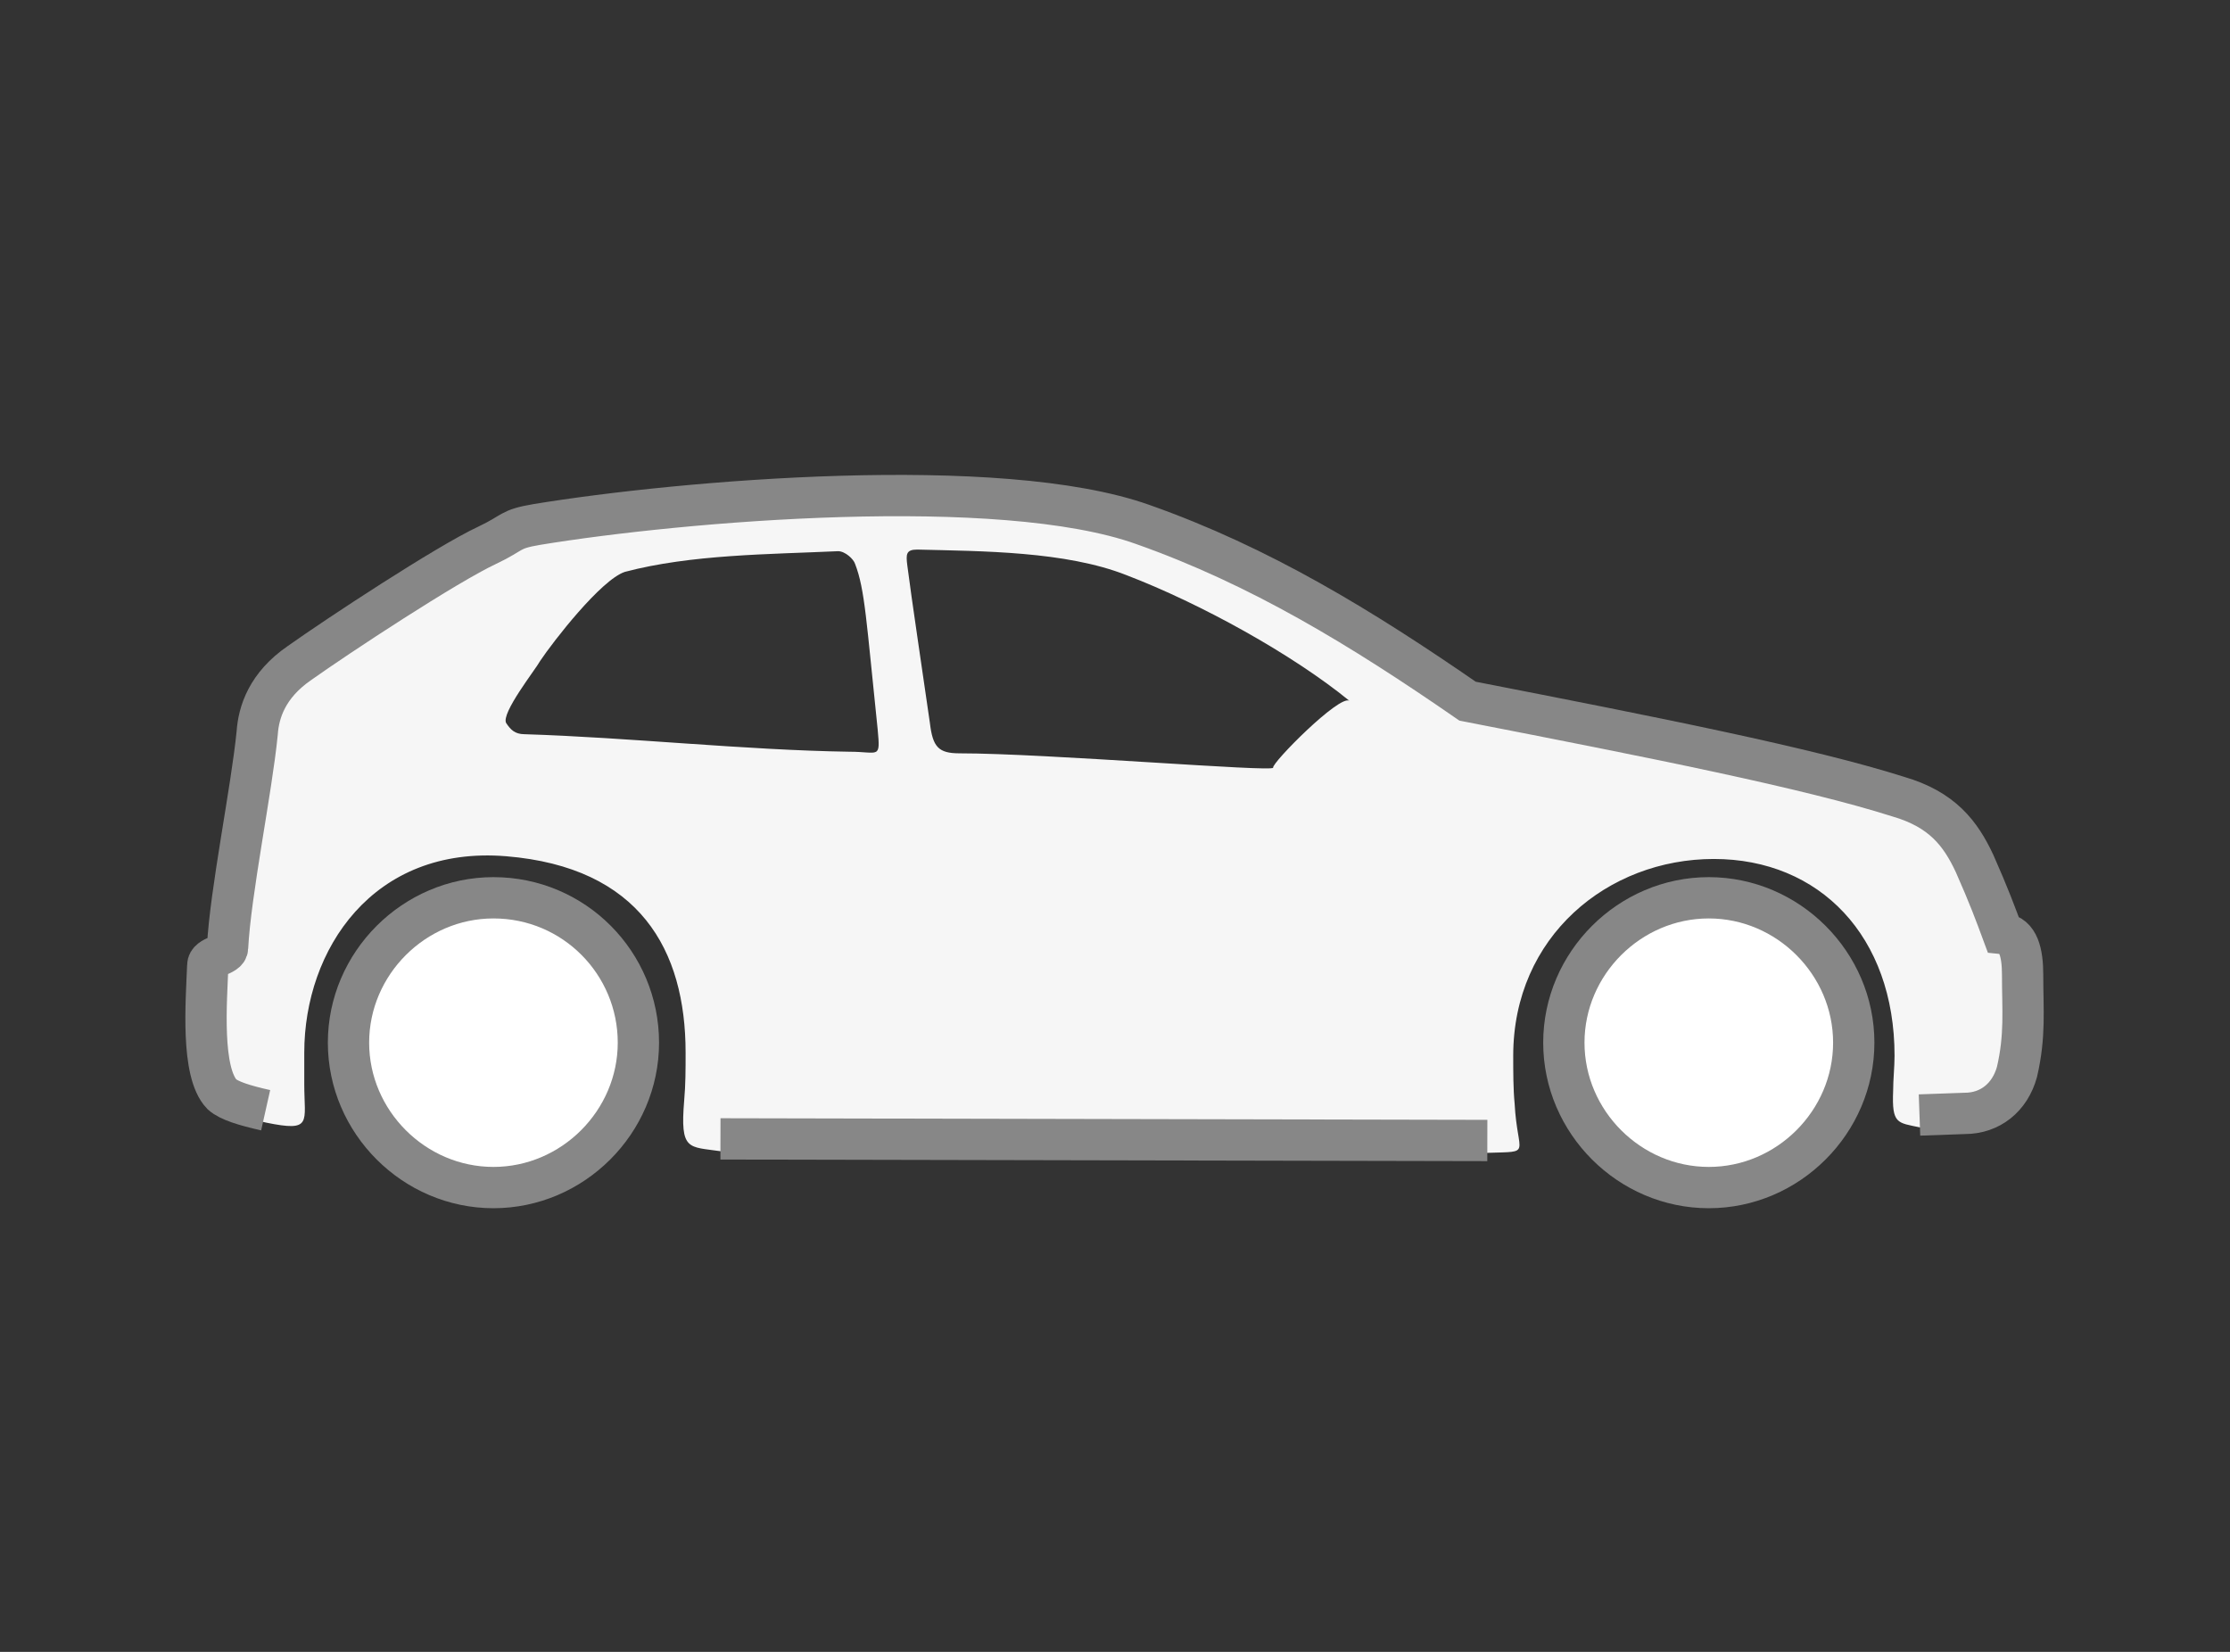
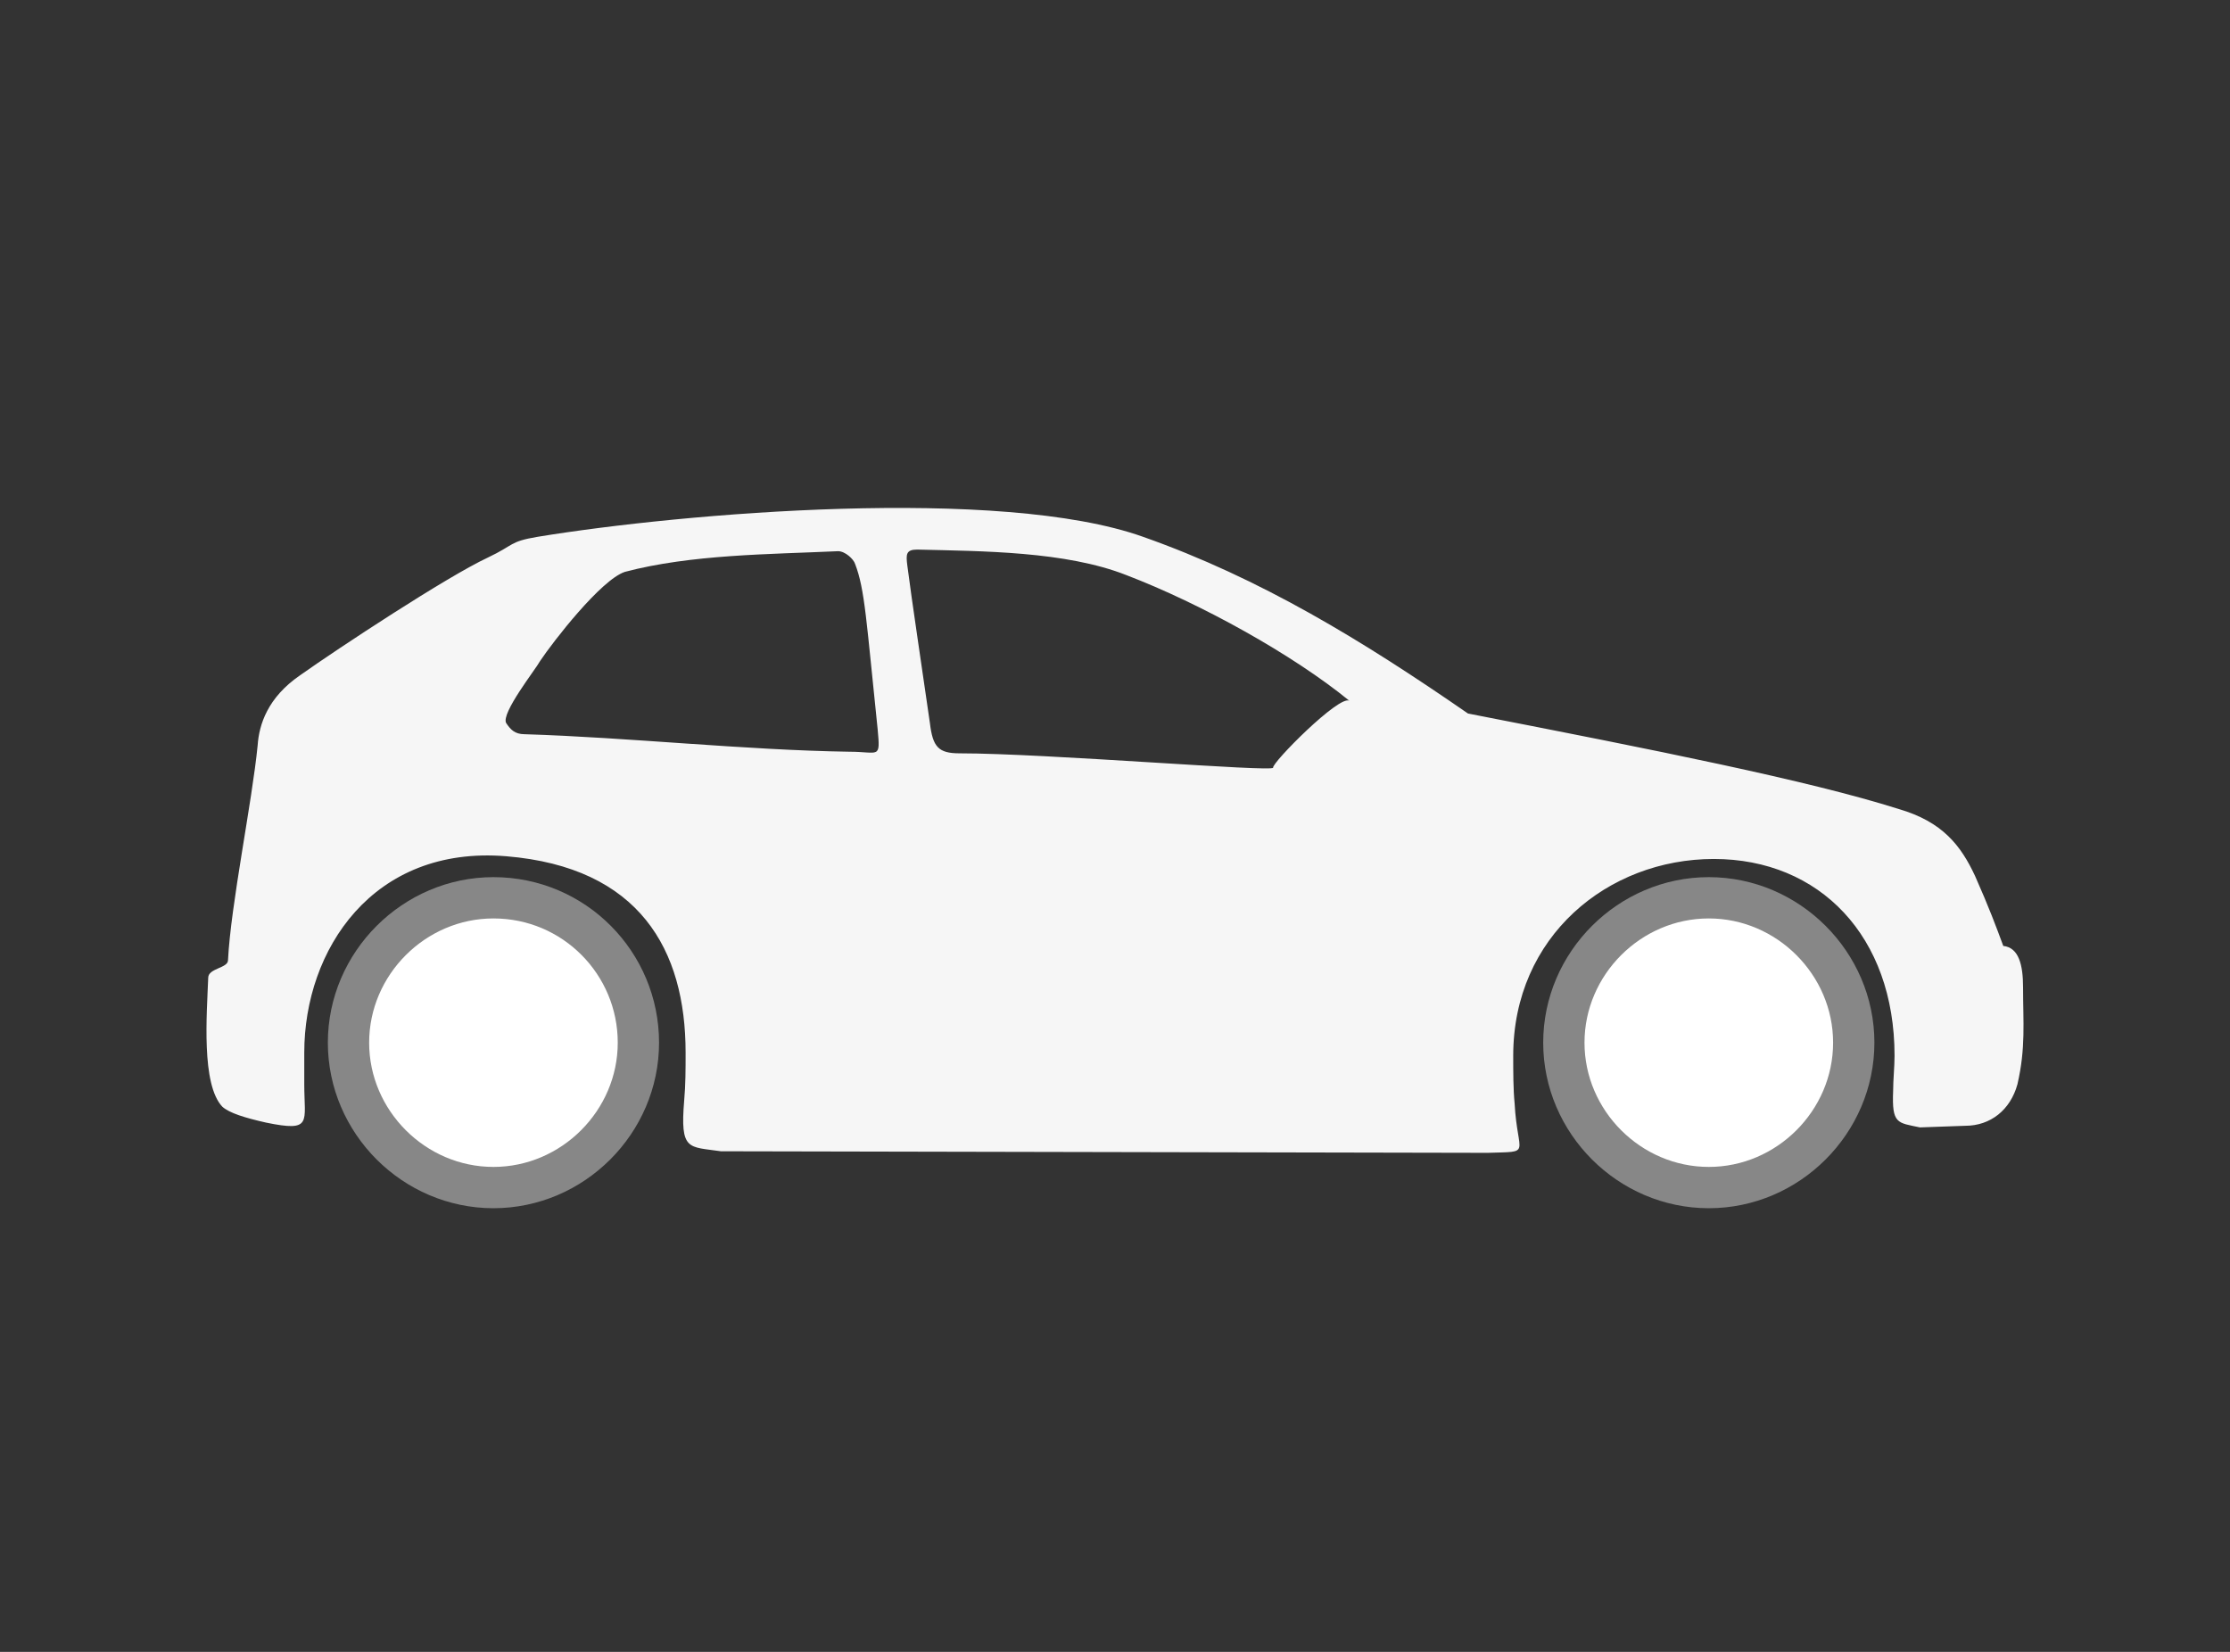
<svg xmlns="http://www.w3.org/2000/svg" width="54" height="40" viewBox="0 0 54 40" fill="none">
  <rect x="0" y="0" width="54" height="40" fill="#333333" stroke="none" />
  <path fill-rule="evenodd" clip-rule="evenodd" d="M6.444 27.184C5.931 27.068 5.555 26.953 5.384 26.799C4.871 26.259 5.008 24.563 5.042 23.677C5.042 23.445 5.521 23.445 5.521 23.253C5.589 21.904 6.102 19.437 6.239 18.049C6.273 17.548 6.479 16.893 7.265 16.353C8.189 15.698 10.822 13.964 11.814 13.501C12.464 13.193 12.327 13.116 13.011 13C16.533 12.422 24.228 11.767 27.683 13C30.521 14.002 32.983 15.505 35.548 17.278C40.097 18.165 43.791 18.897 45.98 19.591C47.04 19.899 47.484 20.477 47.826 21.21C48.168 21.981 48.339 22.443 48.51 22.906C48.886 22.944 48.989 23.368 48.989 23.908C48.989 24.756 49.057 25.372 48.852 26.259C48.681 26.876 48.202 27.261 47.587 27.261L46.492 27.3C45.945 27.184 45.809 27.223 45.843 26.413C45.843 26.143 45.877 25.835 45.877 25.565C45.877 22.674 44.065 20.8 41.5 20.8C38.935 20.8 36.643 22.674 36.643 25.565C36.643 25.951 36.643 26.375 36.677 26.721C36.745 27.993 37.122 27.878 36.027 27.916L17.457 27.878C16.67 27.762 16.465 27.878 16.568 26.644C16.602 26.259 16.602 25.912 16.602 25.488C16.602 23 15.489 21 12.258 20.734C9.028 20.468 7.368 23 7.368 25.488C7.368 25.758 7.368 25.989 7.368 26.259C7.368 27.184 7.573 27.415 6.444 27.184ZM21.253 17.664C20.979 15.043 20.945 14.272 20.706 13.655C20.672 13.54 20.466 13.347 20.295 13.347C18.619 13.424 16.738 13.424 15.131 13.848C14.55 14.041 13.387 15.544 13.079 16.006C12.977 16.199 12.122 17.278 12.258 17.51C12.361 17.664 12.464 17.779 12.703 17.779C15.234 17.857 18.038 18.165 20.569 18.203C21.287 18.203 21.321 18.396 21.253 17.664ZM30.829 18.589C30.795 18.473 32.436 16.816 32.676 16.97C31.308 15.852 29.085 14.619 27.272 13.925C25.802 13.347 23.784 13.347 22.21 13.308C21.937 13.308 21.937 13.424 21.971 13.694C22.074 14.503 22.347 16.315 22.518 17.51C22.587 18.088 22.724 18.242 23.236 18.242C25.323 18.242 30.863 18.704 30.829 18.589Z" fill="#F6F6F6" />
-   <path d="M6.433 26.884C5.92 26.769 5.544 26.653 5.373 26.499C4.86 25.959 4.997 24.263 5.031 23.377C5.031 23.146 5.51 23.146 5.51 22.953C5.578 21.604 6.091 19.137 6.228 17.75C6.262 17.248 6.468 16.593 7.254 16.054C8.178 15.398 10.811 13.664 11.803 13.201C12.453 12.893 12.316 12.816 13 12.7C16.522 12.122 24.217 11.467 27.672 12.7C30.51 13.702 32.973 15.206 35.538 16.979C40.086 17.865 43.78 18.597 45.968 19.291C47.029 19.6 47.473 20.178 47.815 20.91C48.157 21.681 48.328 22.143 48.499 22.606C48.876 22.645 48.978 23.069 48.978 23.608C48.978 24.456 49.047 25.073 48.841 25.959C48.67 26.576 48.191 26.961 47.576 26.961L46.481 27M36.016 27.617L17.446 27.578" stroke="#878787" stroke-miterlimit="10" />
  <path d="M11.949 21.74C10.028 21.74 8.439 23.328 8.439 25.248C8.439 27.169 10.028 28.757 11.949 28.757C13.87 28.757 15.459 27.169 15.459 25.248C15.459 23.324 13.905 21.74 11.949 21.74ZM41.379 21.74C39.458 21.74 37.869 23.328 37.869 25.248C37.869 27.169 39.458 28.757 41.379 28.757C43.3 28.757 44.889 27.169 44.889 25.248C44.889 23.328 43.3 21.74 41.379 21.74Z" fill="white" stroke="#878787" stroke-miterlimit="10" />
</svg>